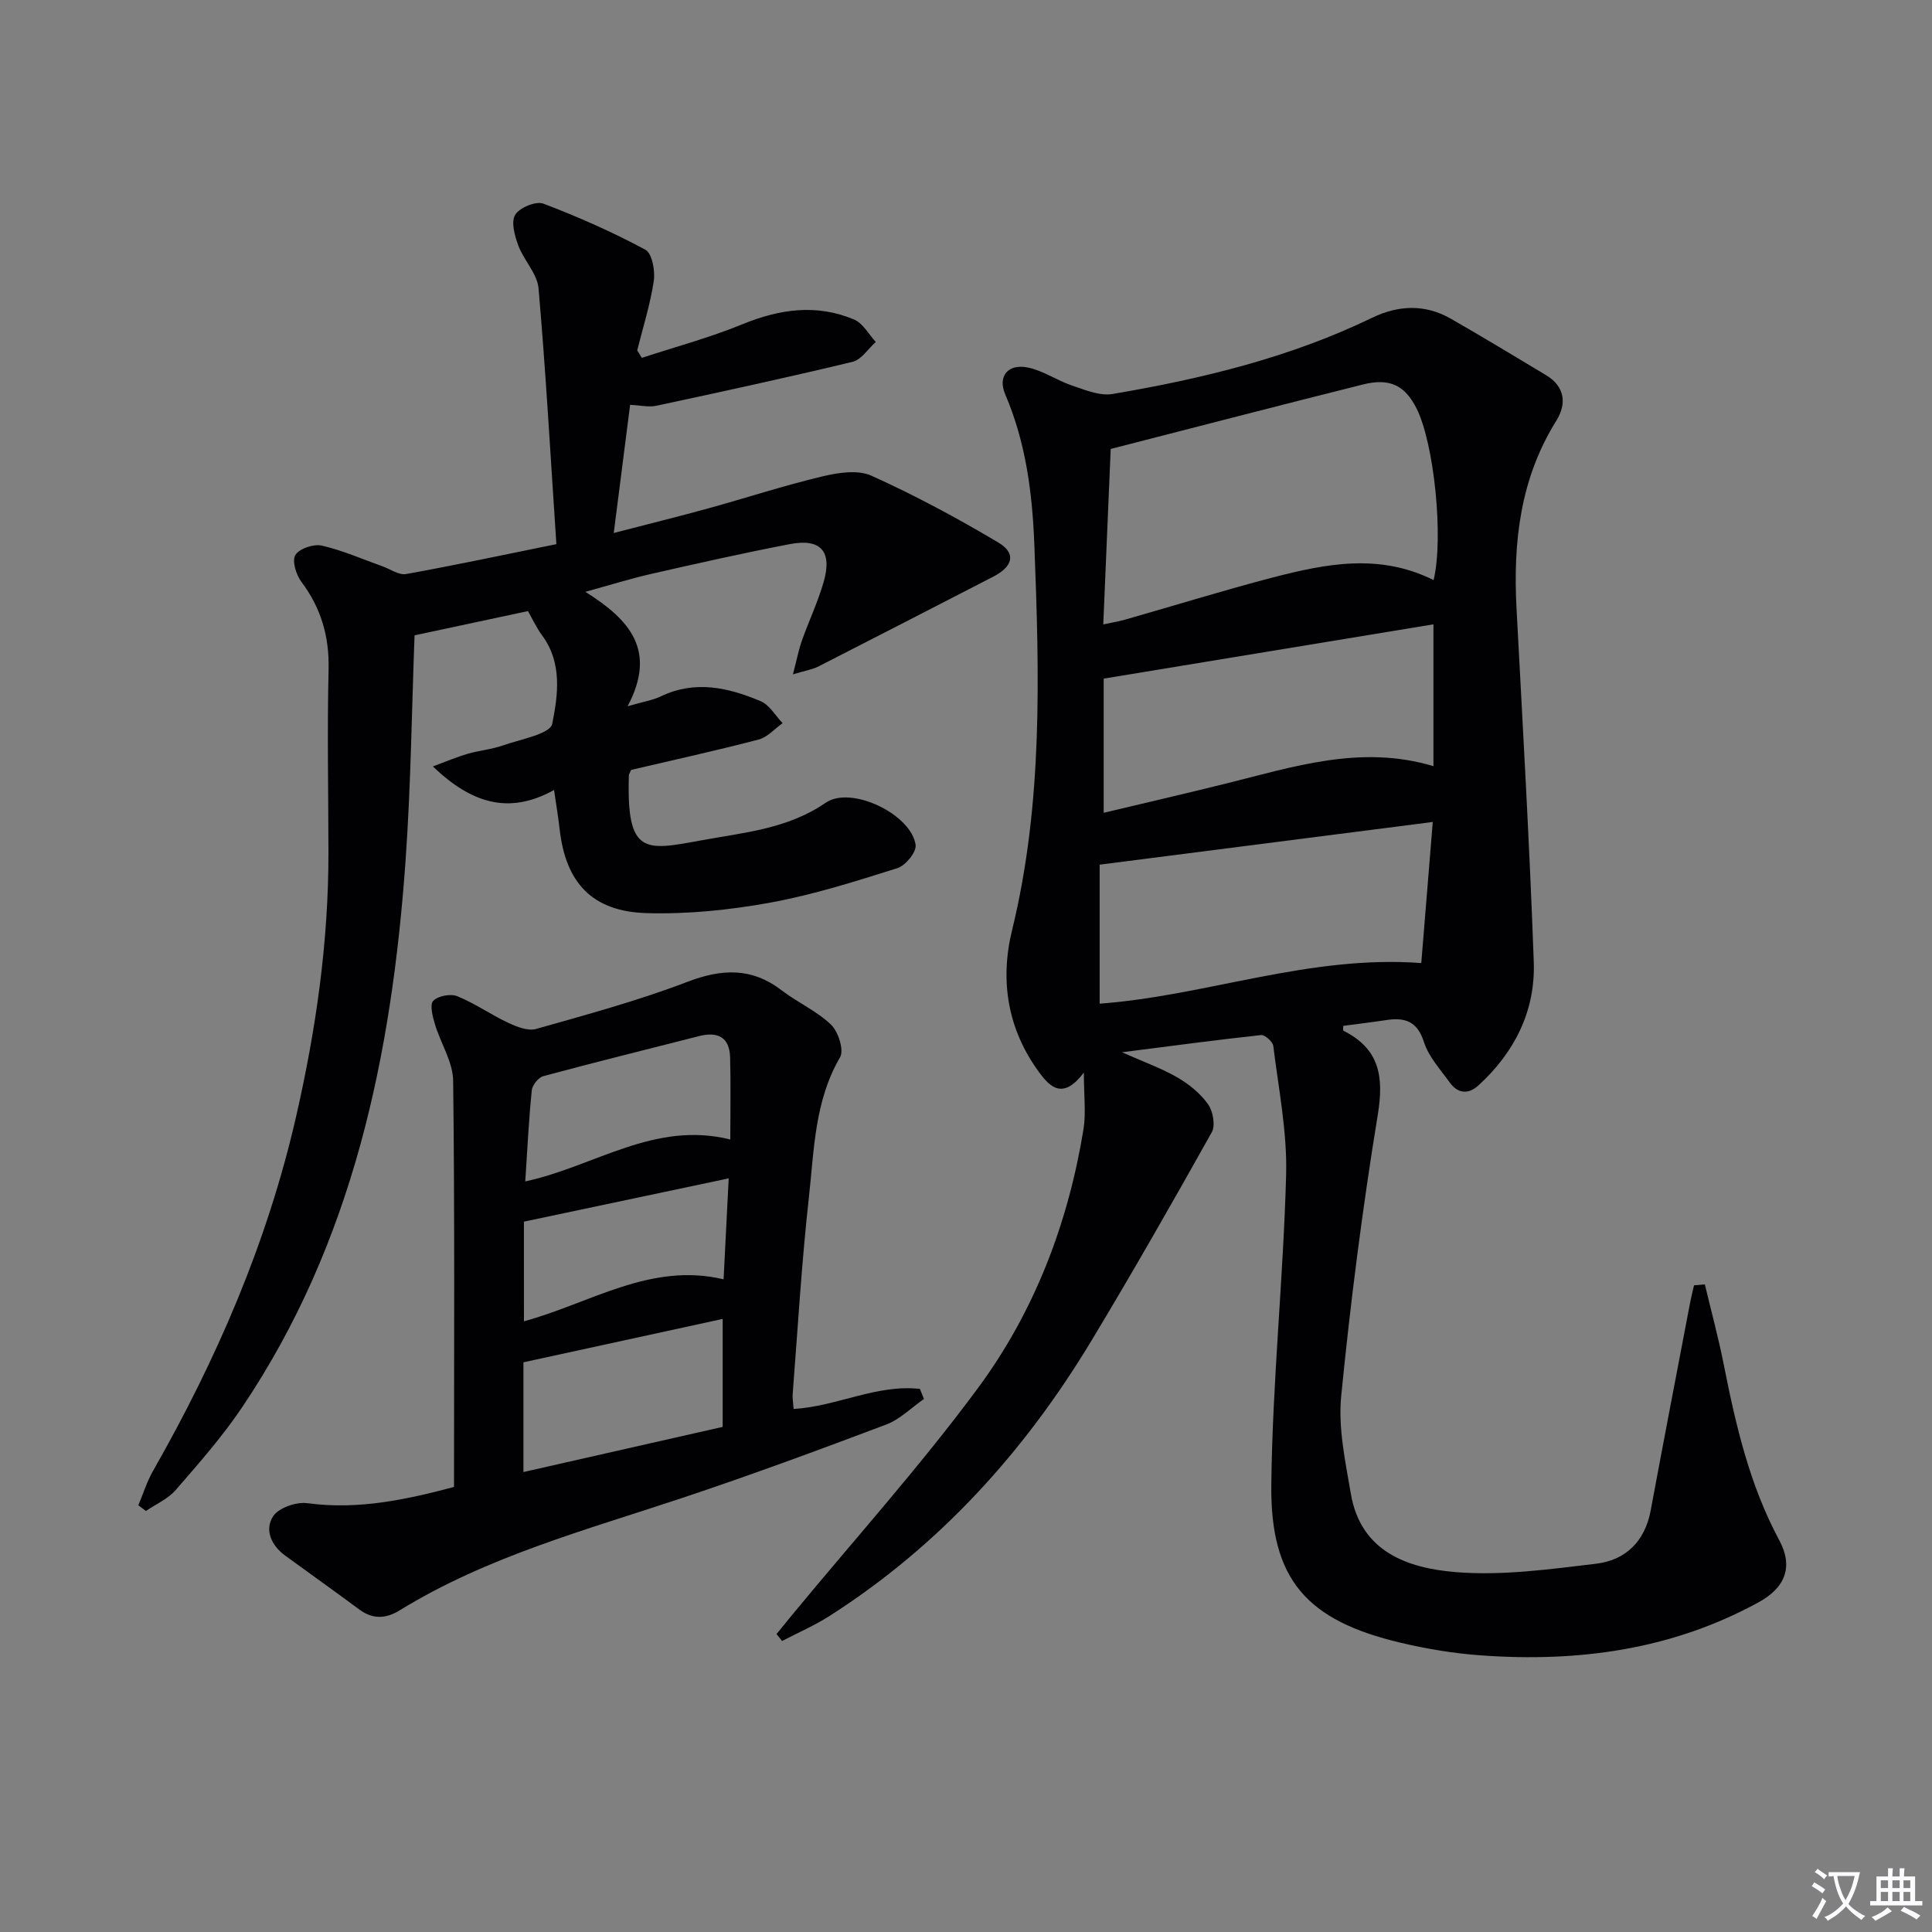
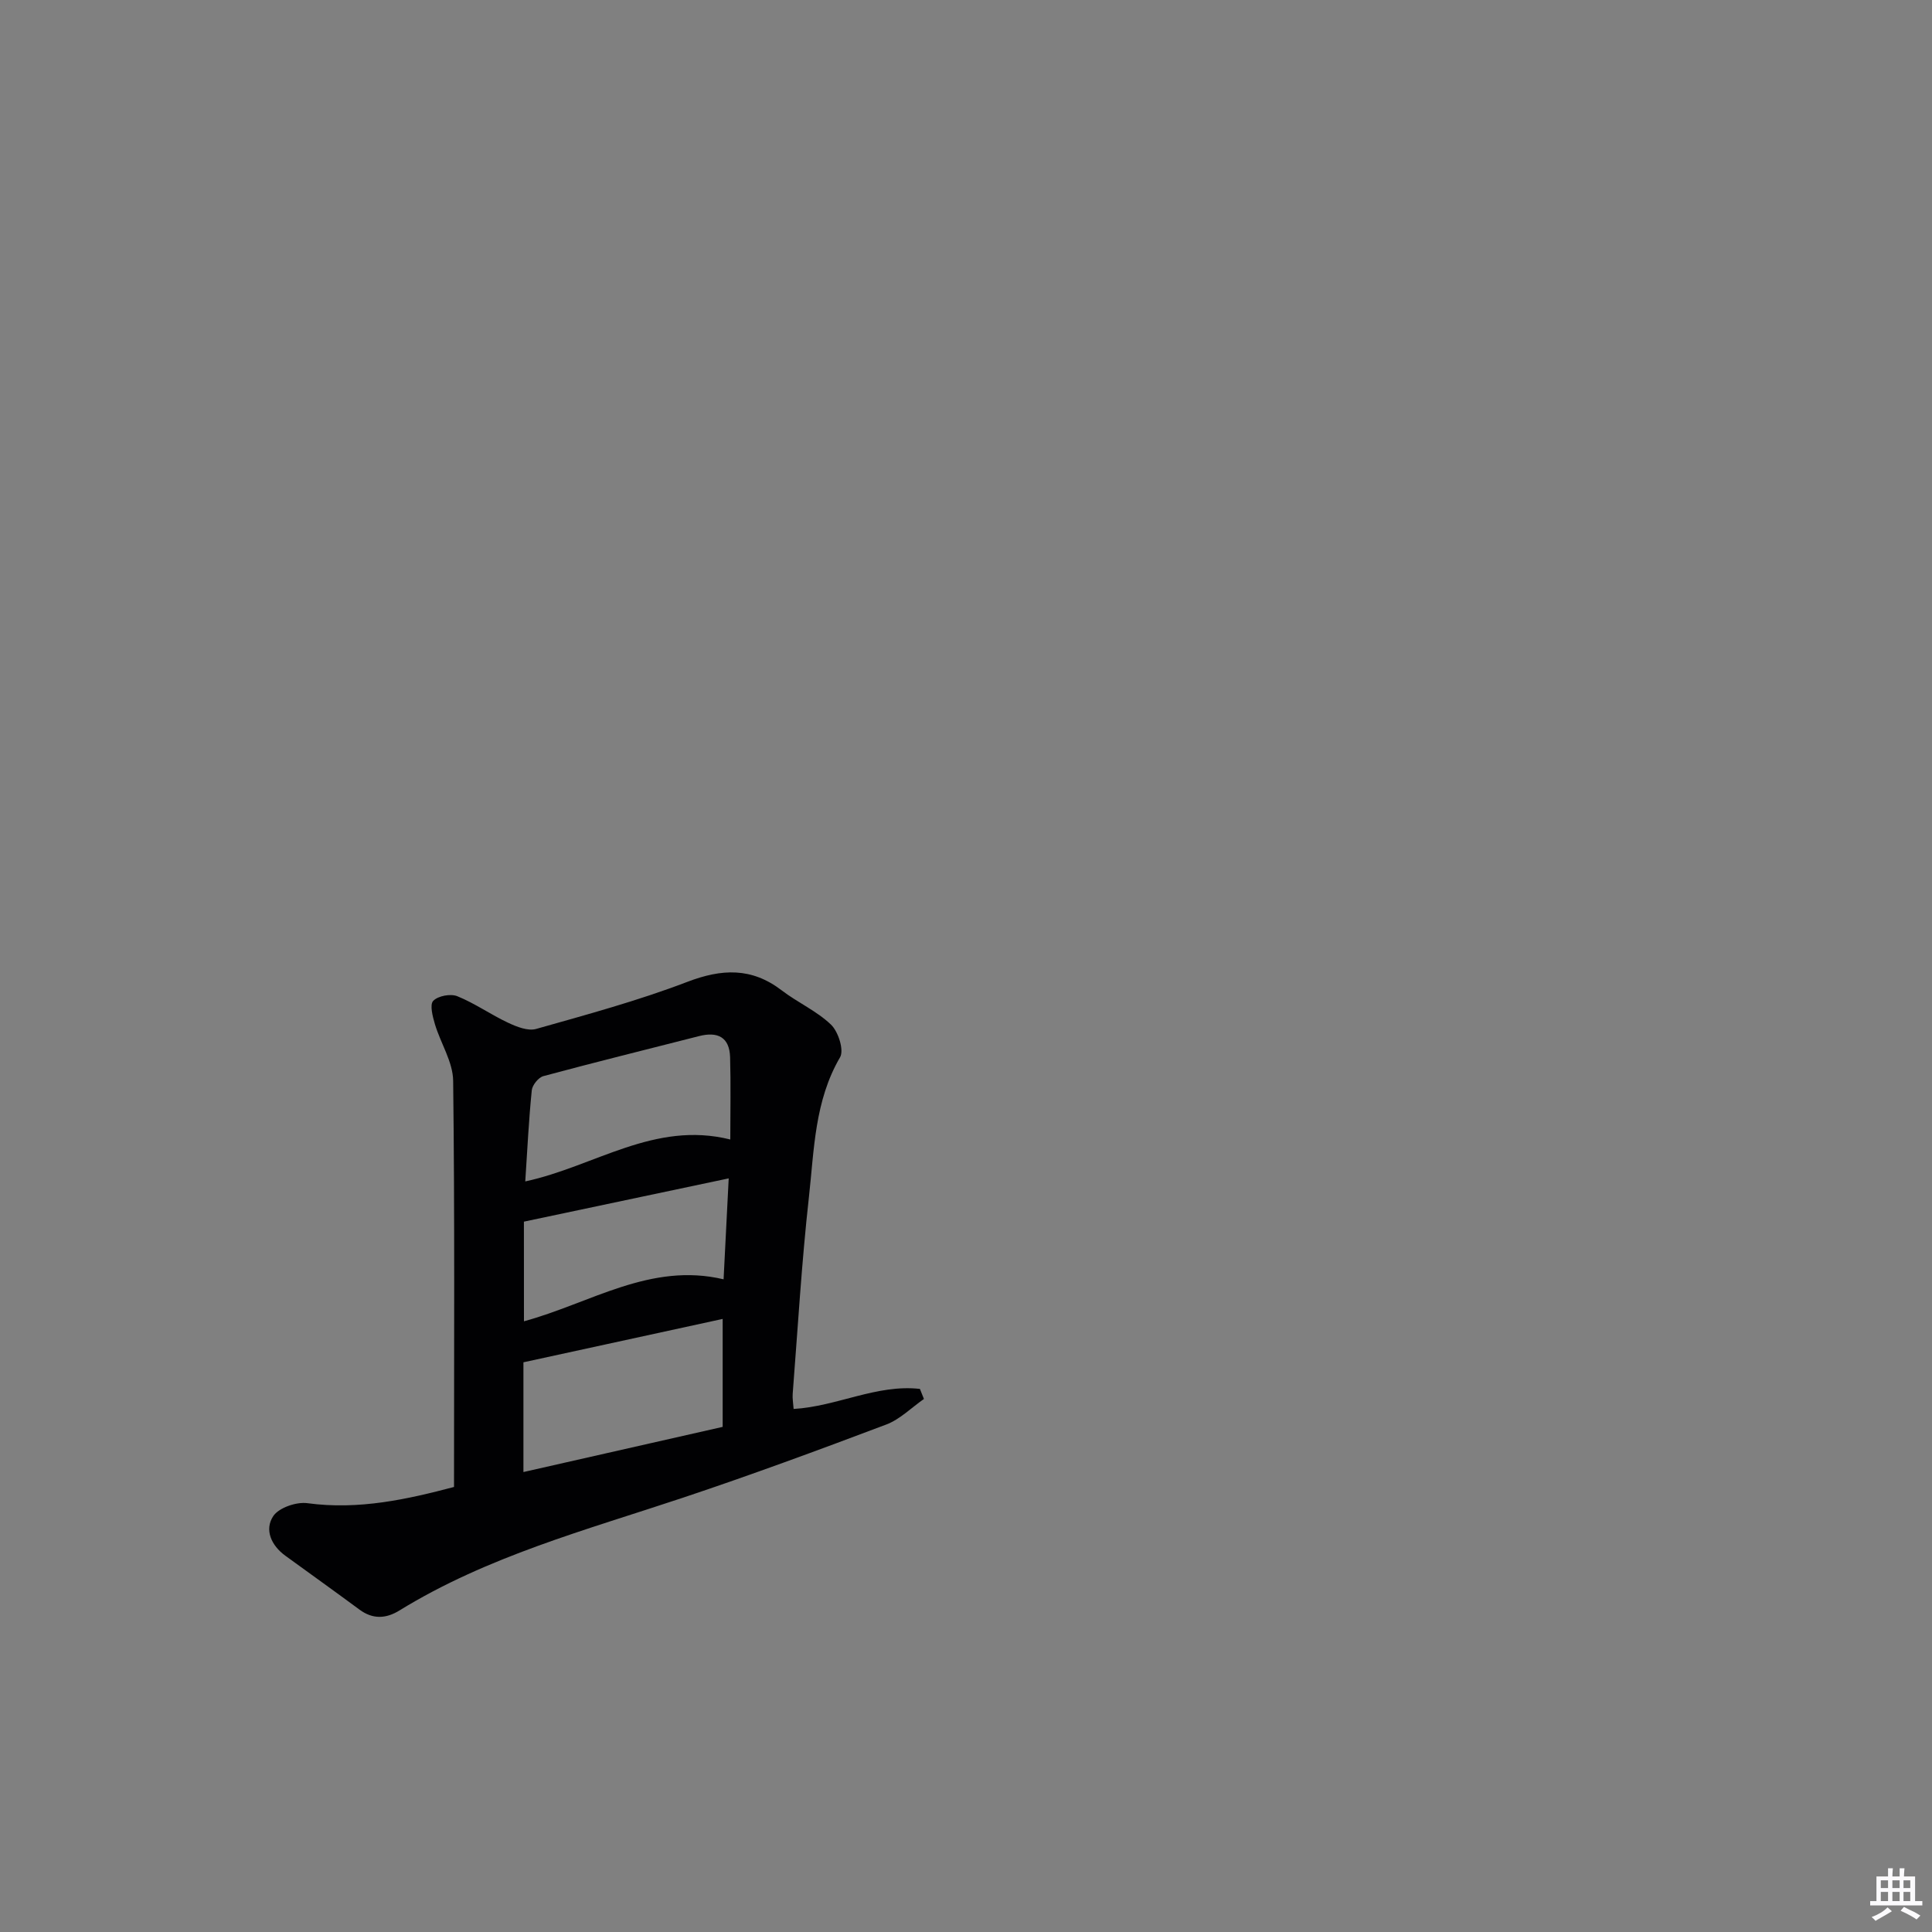
<svg xmlns="http://www.w3.org/2000/svg" enable-background="new 0 0 400 400" viewBox="0 0 400 400">
  <rect x="0" y="0" width="400" height="400" fill="#808080" stroke="none" />
-   <path d="m377.9 391.2c-.2.3-.4.5-.6.8-.7-.6-1.4-1-2.2-1.5.2-.3.4-.5.5-.8.6.4 1.4.8 2.3 1.5zm-1.8 6.1c-.2-.2-.5-.4-.9-.6.4-.6.8-1.2 1.2-1.9s.7-1.3.9-1.9c.3.3.5.5.8.7-.7 1.3-1.4 2.6-2 3.7zm2.2-9c-.3.3-.5.5-.6.8-.6-.6-1.3-1.1-2-1.5.3-.3.5-.5.6-.7.6.5 1.3.9 2 1.4zm.3.2v-.9h2 4.5c-.3 1.3-.6 2.5-1 3.6s-.9 2.1-1.4 3c.4.5 1 1 1.6 1.4s1.2.8 1.9 1.1c-.3.2-.5.4-.8.8-.4-.3-1-.7-1.6-1.2s-1.2-1.1-1.6-1.6c-.5.6-1.1 1.1-1.7 1.6s-1.4.9-2.1 1.4c-.1-.3-.3-.5-.7-.8.6-.2 1.2-.5 1.9-1s1.4-1.1 2-1.8c-.5-.8-.9-1.6-1.2-2.5s-.6-2-.8-3.2c-.4.1-.7.1-1 .1zm2.5 2.7c.3 1 .7 1.7 1 2.2.3-.5.6-1.1 1-2s.6-1.9.9-3h-3.2-.4c.1.9.3 1.8.7 2.8z" fill="#fbfafc" />
  <path d="m396.5 388.5v1.5 3.6h1.5v.9c-.4 0-1 0-1.7 0h-7.9c-.5 0-.9 0-1.2 0v-.9h1.3v-3.5c0-.7 0-1.2 0-1.6h2.4c0-.8 0-1.4 0-1.7h1c0 .3-.1.8-.1 1.7h1.5c0-.8 0-1.4 0-1.7h1c0 .3-.1.9-.1 1.7zm-8.2 9.2c-.2-.3-.5-.5-.8-.8.8-.3 1.4-.6 1.9-.9s1-.7 1.4-1.1c.3.3.6.5.9.8-1.6 1-2.8 1.6-3.4 2zm2.6-6.8v-1.6h-1.5v1.6zm0 2.7v-1.9h-1.5v1.9zm2.4-2.7v-1.6h-1.5v1.6zm0 2.7v-1.9h-1.5v1.9zm.2 2 .7-.8c.4.2.9.5 1.6.8s1.3.7 1.8 1c-.3.3-.5.5-.8.8-.4-.3-1.5-1-3.3-1.8zm2-4.7v-1.6h-1.4v1.6zm0 2.7v-1.9h-1.4v1.9z" fill="#fbfafc" />
  <g fill="#010103">
-     <path d="m352.97 265.92c1.31 5.5 2.8 10.97 3.9 16.51 2.49 12.58 5.34 24.98 11.5 36.44 2.96 5.51 1.28 9.82-4.28 12.87-17.95 9.84-37.35 12.44-57.44 10.99-5.6-.4-11.23-1.33-16.7-2.63-19.35-4.57-26.96-13.02-26.74-32.69.24-21.41 2.5-42.8 3.07-64.22.23-8.85-1.57-17.77-2.66-26.64-.11-.88-1.74-2.33-2.52-2.25-9.2.99-18.37 2.23-28.8 3.56 4.71 2.1 8.3 3.36 11.53 5.25 2.39 1.39 4.71 3.29 6.29 5.52 1.02 1.44 1.55 4.38.77 5.78-8.11 14.5-16.35 28.94-24.92 43.17-13.85 22.98-31.49 42.46-54.24 57-3.1 1.98-6.53 3.46-9.81 5.17-.38-.48-.76-.96-1.15-1.44 1.16-1.42 2.31-2.84 3.47-4.25 12.81-15.51 26.3-30.52 38.24-46.68 11.68-15.81 18.66-34.06 21.84-53.56.55-3.36.08-6.88.08-11.76-4.25 5.64-6.92 3.13-9.24-.03-6.54-8.88-8.18-18.96-5.63-29.41 6.44-26.37 5.65-53.08 4.62-79.86-.42-10.71-1.75-21.12-6.02-31.09-1.63-3.8.58-6.43 4.72-5.57 3.16.65 6.01 2.69 9.13 3.73 2.7.91 5.74 2.19 8.36 1.74 18.52-3.14 36.72-7.54 53.77-15.79 5.39-2.61 10.94-2.85 16.26.2 6.62 3.79 13.15 7.75 19.69 11.67 3.97 2.38 4.34 5.95 2.16 9.45-7.49 12-8.97 25.14-8.24 38.85 1.29 24.4 2.7 48.8 3.57 73.22.36 10.09-3.95 18.69-11.44 25.54-2.12 1.94-4.31 1.72-5.98-.62-1.93-2.69-4.34-5.29-5.31-8.33-1.39-4.38-3.99-5.15-7.86-4.56-2.94.45-5.9.8-8.84 1.19 0 .42-.11.94.02 1.01 7.5 3.76 8.41 9.51 7.11 17.44-3.16 19.3-5.65 38.75-7.57 58.21-.65 6.62.86 13.54 2 20.22 2.05 12.07 11.84 15.41 21.72 16.22 9.59.78 19.43-.59 29.07-1.74 6.08-.72 10.09-4.62 11.28-10.99 2.67-14.34 5.42-28.67 8.16-43 .23-1.22.55-2.43.82-3.65.74-.05 1.49-.12 2.24-.19zm-56.16-145.82c2.12-8.74.11-28.29-3.52-35.52-2.41-4.79-5.54-6.37-11.1-4.98-17.34 4.34-34.63 8.84-52.23 13.35-.51 12.12-1.01 23.98-1.54 36.33 1.98-.43 3.25-.63 4.48-.98 10.21-2.91 20.35-6.06 30.62-8.74 10.98-2.85 22.07-5.06 33.29.54zm-.17 50.08c-23.28 2.98-45.85 5.87-68.97 8.84v28.78c22.08-1.63 43.39-10.14 66.59-8.41.77-9.45 1.54-18.93 2.38-29.21zm-68.13-1.9c8.58-2.05 16.82-3.95 25.02-5.98 14.15-3.5 28.18-8.21 43.25-3.67 0-9.82 0-19.44 0-29.37-22.7 3.74-45.23 7.45-68.27 11.24z" />
-     <path d="m115.19 112.66c-1.21-18.17-2.18-35.59-3.69-52.96-.27-3.05-3.05-5.8-4.19-8.87-.75-2-1.54-4.87-.65-6.35.9-1.49 4.3-2.9 5.83-2.32 7.22 2.73 14.33 5.89 21.13 9.54 1.39.75 2.05 4.36 1.74 6.46-.72 4.85-2.24 9.59-3.43 14.38.32.52.64 1.04.96 1.55 6.95-2.28 14.05-4.18 20.8-6.95 7.74-3.17 15.38-4.26 23.16-.98 1.82.77 3 3.05 4.47 4.64-1.59 1.42-2.98 3.67-4.8 4.11-13.5 3.25-27.07 6.19-40.64 9.1-1.57.34-3.3-.1-5.42-.19-1.08 8.44-2.16 16.91-3.39 26.53 7.01-1.82 13.34-3.38 19.62-5.11 7.83-2.16 15.57-4.7 23.46-6.58 3.29-.79 7.41-1.46 10.25-.18 9.03 4.07 17.8 8.79 26.32 13.86 3.73 2.22 2.99 4.96-1.05 7.04-12.08 6.21-24.15 12.45-36.25 18.62-1.22.62-2.66.83-5.25 1.62.81-3.1 1.19-5.12 1.87-7.03 1.44-4.07 3.32-8 4.5-12.14 1.8-6.3-.6-9.02-6.99-7.8-9.6 1.84-19.14 3.99-28.67 6.16-4.28.97-8.48 2.29-13.69 3.72 9.12 5.73 14.9 12.08 8.75 23.69 3.31-.96 5.22-1.25 6.89-2.05 7.09-3.4 13.97-1.82 20.65 1 1.83.77 3.05 2.99 4.55 4.55-1.64 1.16-3.13 2.91-4.95 3.39-8.8 2.3-17.7 4.25-26.41 6.29-.23.56-.46.85-.47 1.16-.5 16.44 3.27 15.58 14.81 13.46 8.94-1.65 18.01-2.36 25.96-7.83 5.26-3.62 17.76 2.43 18.6 8.77.19 1.46-2.1 4.25-3.77 4.78-8.68 2.73-17.41 5.52-26.34 7.14-8.4 1.53-17.08 2.42-25.6 2.17-11.29-.33-16.76-6.31-18-17.43-.27-2.46-.7-4.9-1.15-8.06-9.41 5.22-17.16 2.71-25.09-4.88 3.06-1.13 5.1-2.01 7.22-2.62 2.39-.69 4.93-.9 7.26-1.72 3.64-1.28 9.81-2.37 10.23-4.48 1.19-5.92 2.13-12.6-2.08-18.29-1.17-1.58-2-3.4-2.94-5.05-7.55 1.62-15.08 3.23-23.48 5.02-.58 15.14-.75 30.91-1.86 46.61-2.86 40.22-10.84 79.04-33.86 113.24-4.07 6.05-8.95 11.59-13.74 17.11-1.6 1.84-4.08 2.91-6.16 4.33-.52-.39-1.05-.79-1.57-1.18 1.01-2.39 1.78-4.91 3.06-7.15 13.17-23.08 23.62-47.24 29.58-73.22 4.13-18.03 6.75-36.26 6.72-54.81-.02-12.63-.27-25.27.03-37.89.16-6.84-1.57-12.71-5.65-18.15-1.09-1.45-1.96-4.36-1.22-5.53.83-1.33 3.77-2.32 5.45-1.94 4.28.97 8.36 2.79 12.53 4.27 1.65.58 3.43 1.89 4.92 1.62 10.09-1.81 20.14-3.96 31.13-6.19z" />
    <path d="m94 307.86c0-28.53.16-56.32-.18-84.1-.05-3.91-2.59-7.76-3.77-11.7-.47-1.59-1.12-4.06-.35-4.85.99-1.03 3.6-1.52 4.99-.95 3.65 1.48 6.94 3.82 10.53 5.5 1.77.83 4.09 1.75 5.78 1.27 10.5-2.97 21.09-5.84 31.26-9.73 7.18-2.75 13.35-3.03 19.59 1.75 3.29 2.52 7.25 4.26 10.2 7.09 1.51 1.45 2.73 5.28 1.88 6.75-5.28 9.03-5.36 19.12-6.45 28.93-1.51 13.54-2.3 27.16-3.36 40.74-.08.97.11 1.95.19 3.15 8.95-.52 17.24-5.17 26.15-4.15.28.69.55 1.39.83 2.08-2.59 1.8-4.95 4.22-7.82 5.3-13.96 5.27-27.97 10.44-42.12 15.16-20 6.67-40.45 12.13-58.63 23.32-2.82 1.74-5.54 1.87-8.31-.18-5.08-3.75-10.22-7.43-15.33-11.14-2.93-2.13-4.37-5.39-2.51-8.2 1.16-1.75 4.81-3 7.09-2.68 10.68 1.45 20.78-.84 30.34-3.36zm14.37-25.81v22.72c14.08-3.19 27.75-6.29 41.25-9.35 0-7.69 0-14.88 0-22.35-13.97 3.05-27.53 6-41.25 8.98zm.38-37.45c14.4-3.1 26.72-12.6 42.45-8.68 0-5.88.12-11.46-.04-17.02-.12-4.21-2.61-5.37-6.45-4.38-10.74 2.74-21.51 5.4-32.21 8.28-1.02.28-2.29 1.85-2.4 2.93-.62 6.07-.91 12.18-1.35 18.87zm-.27 28.96c13.76-3.74 26.19-12.29 41.33-8.69.35-6.94.69-13.59 1.06-20.9-14.6 3.09-28.3 5.98-42.4 8.96.01 6.74.01 13.51.01 20.63z" />
  </g>
</svg>